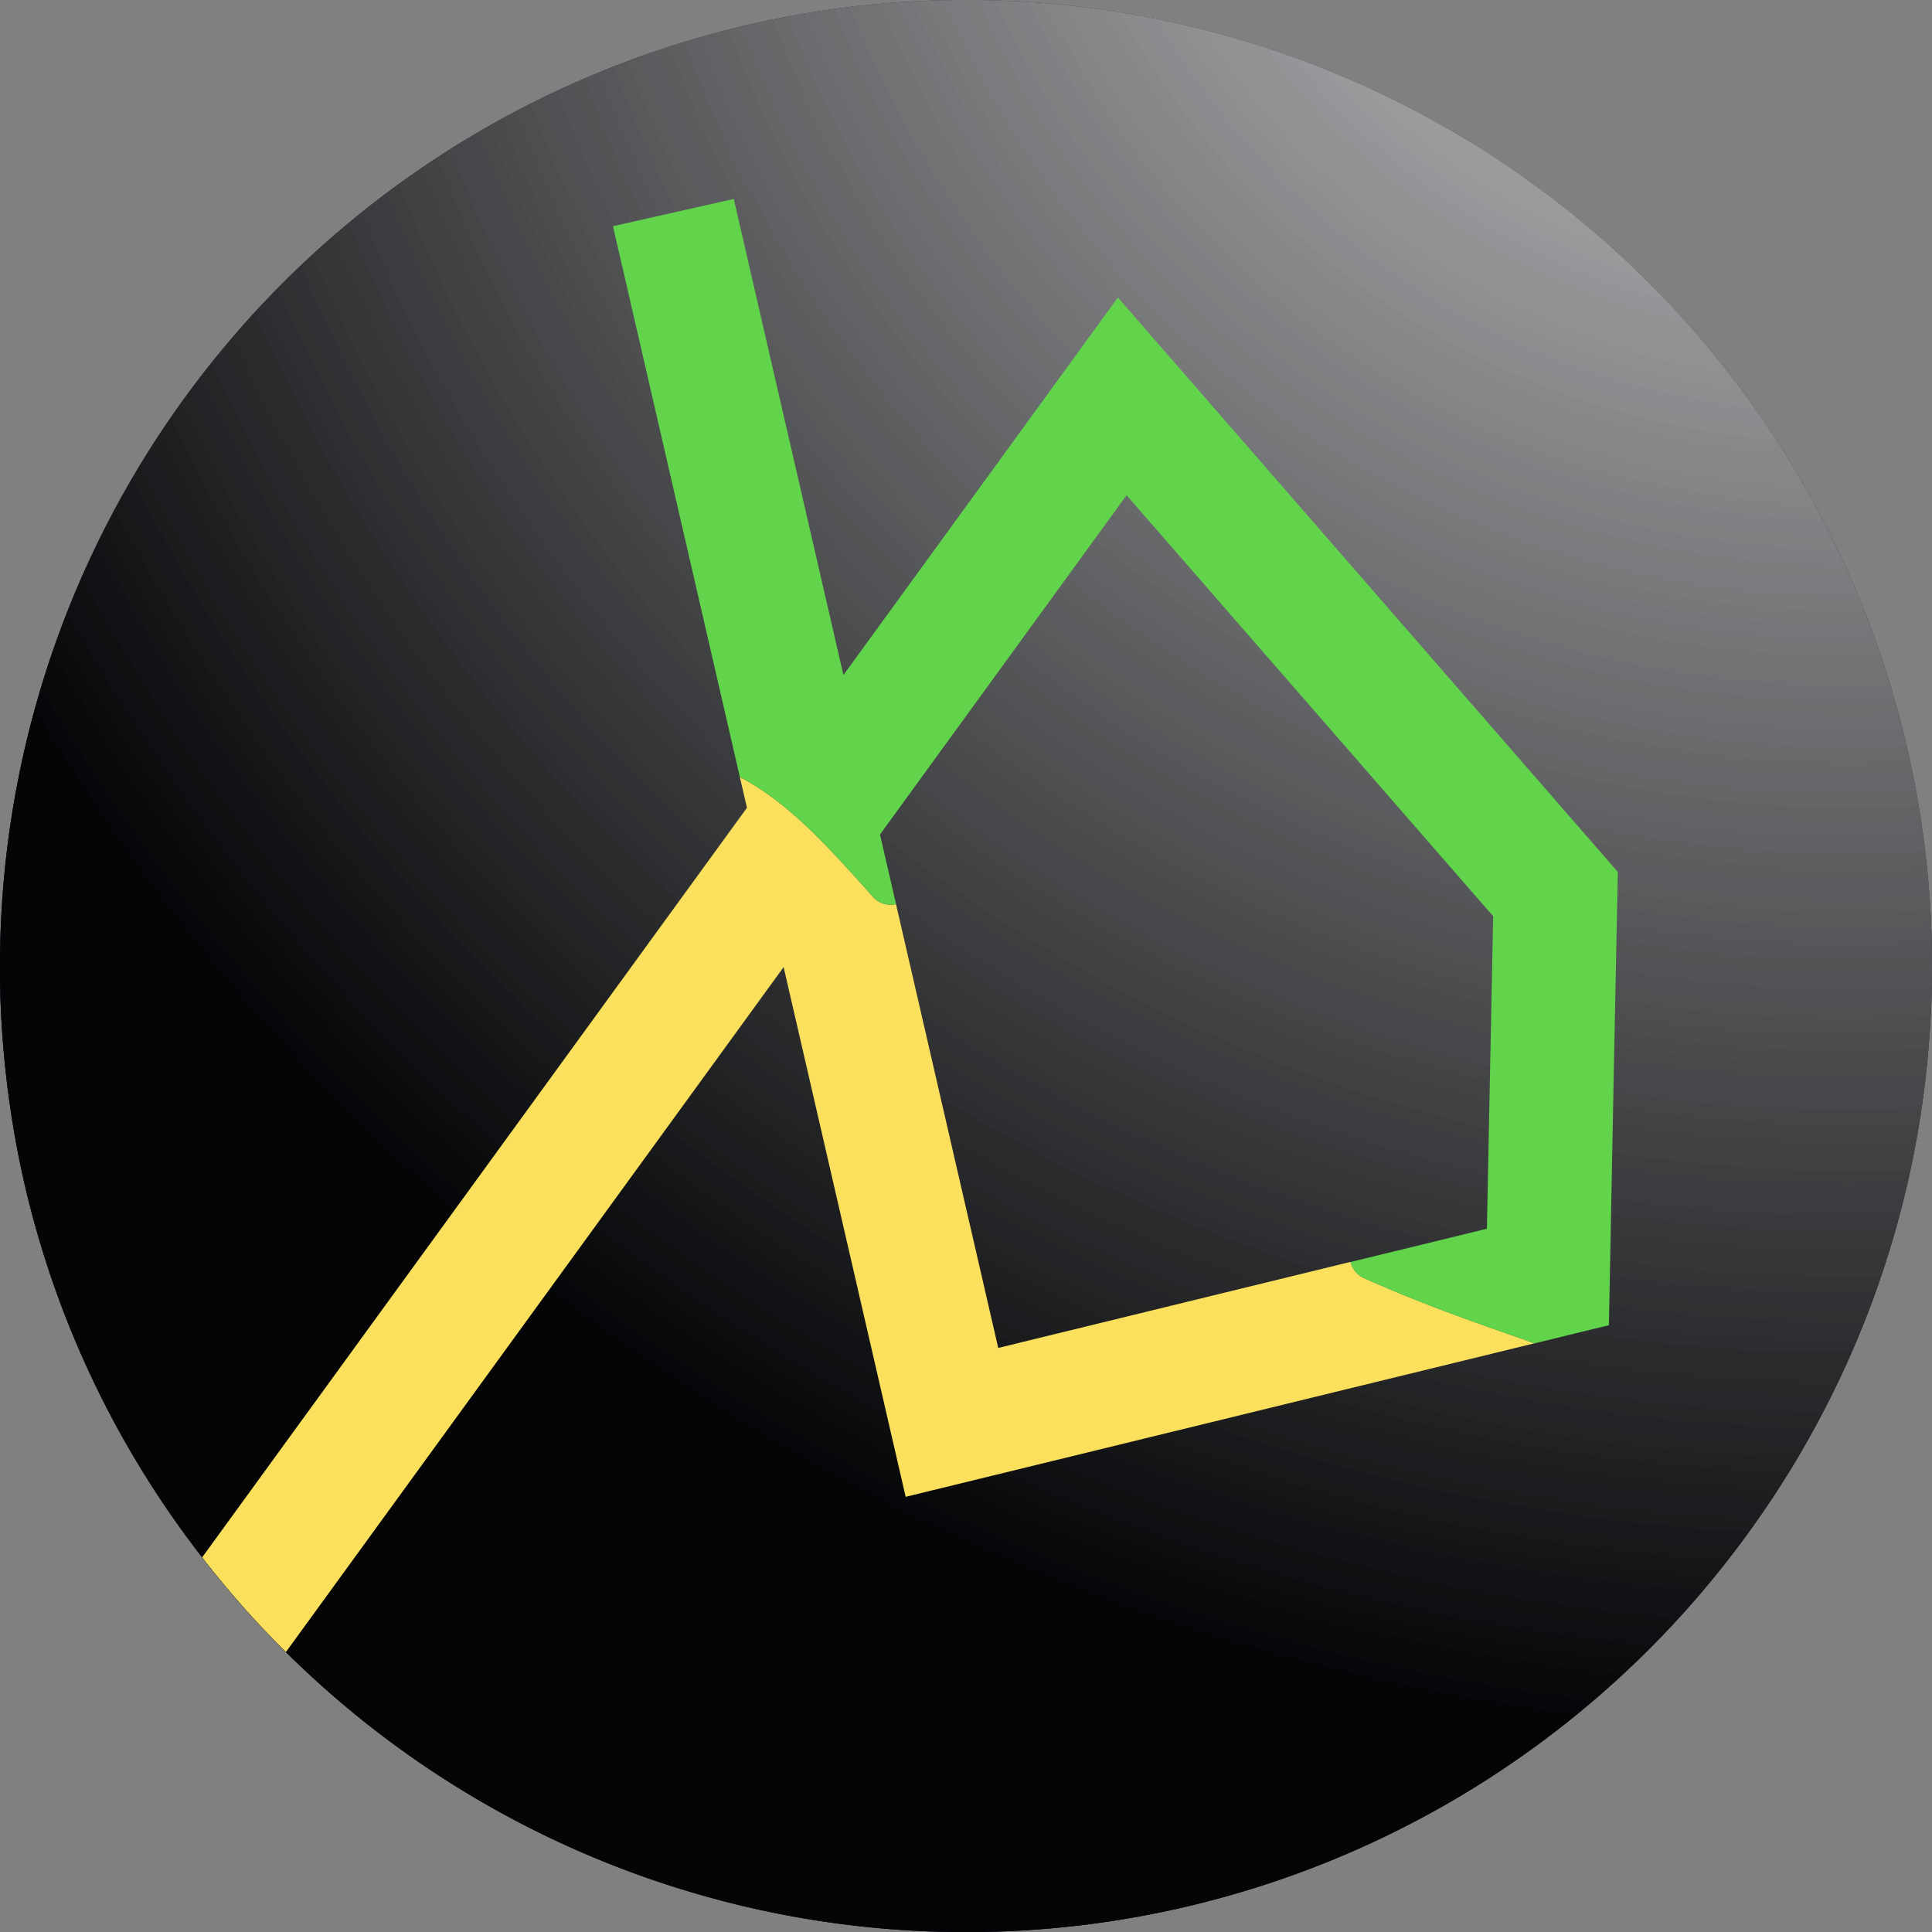
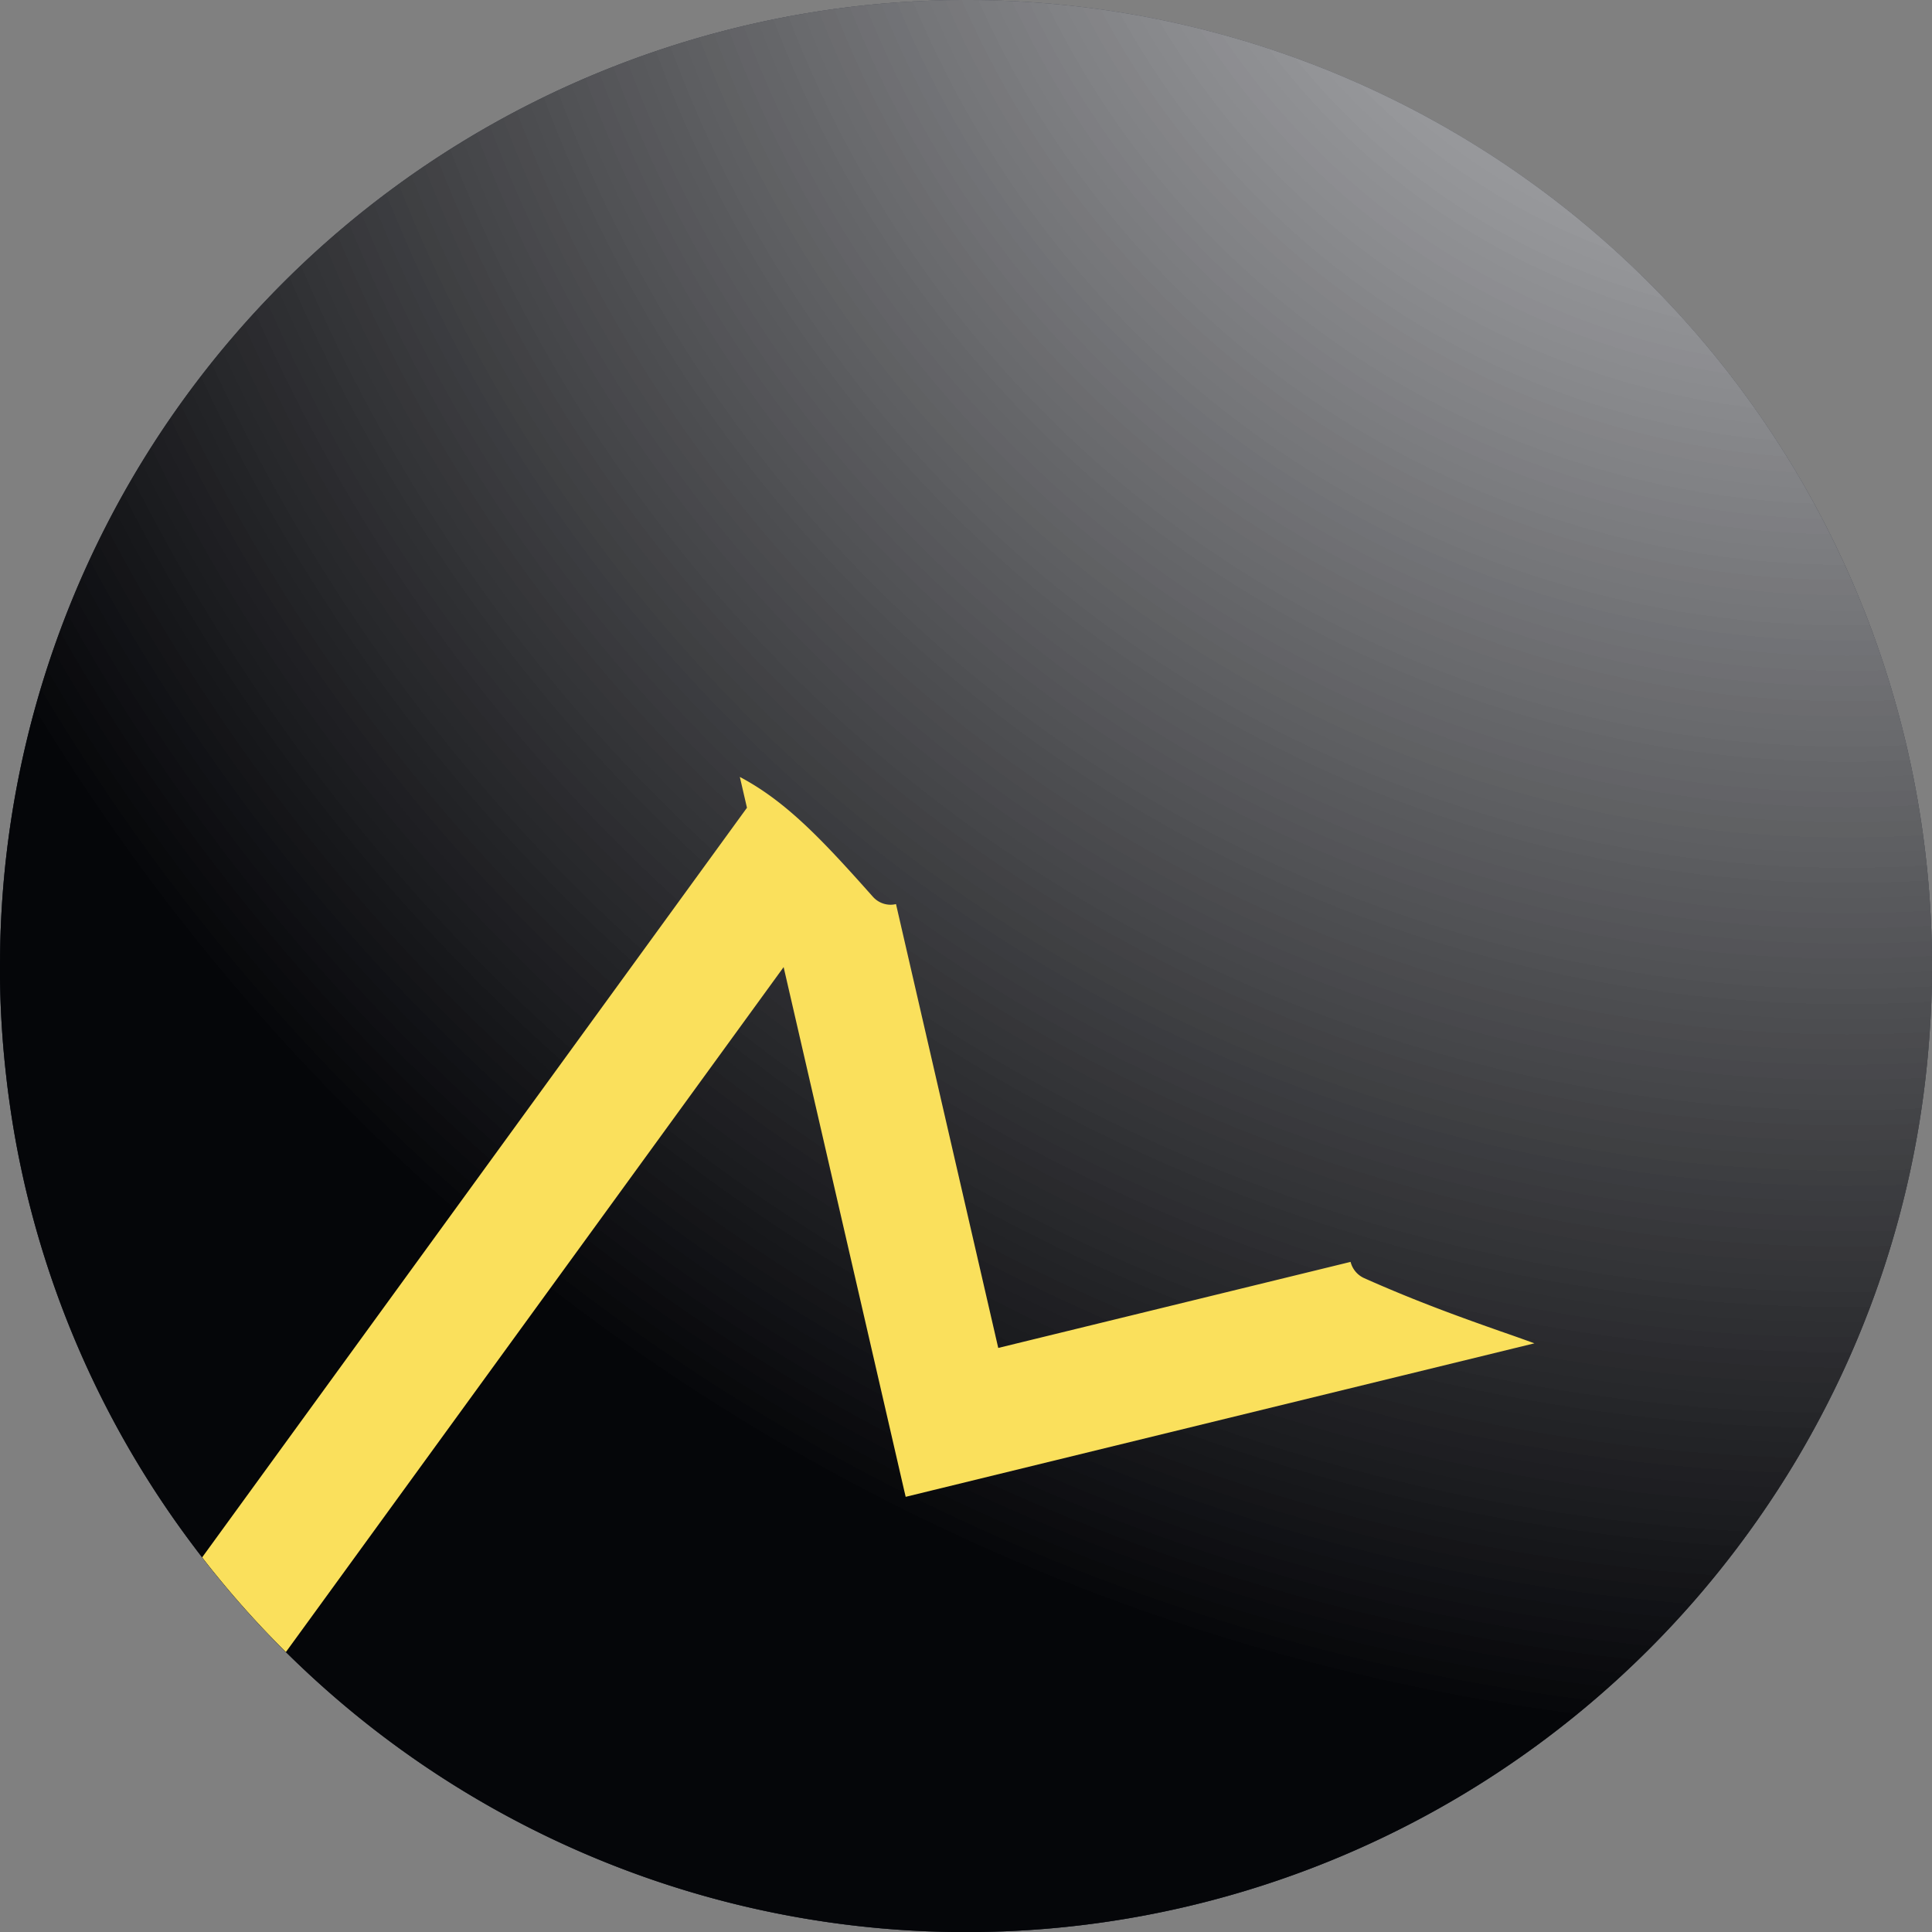
<svg xmlns="http://www.w3.org/2000/svg" viewBox="0 0 406.8 406.8">
  <rect x="0" y="0" width="406.8" height="406.8" fill="#808080" stroke="none" />
  <defs>
    <radialGradient id="New_Gradient_Swatch_1" cx="388.9" cy="-81.2" r="447.3" gradientUnits="userSpaceOnUse">
      <stop offset="0" stop-color="#fff" />
      <stop offset="1" />
    </radialGradient>
  </defs>
  <g style="isolation:isolate">
    <g id="Layer_2" data-name="Layer 2">
      <g id="Layer_1-2" data-name="Layer 1">
        <path d="M406.8,203.4c0,5.11-.18,10.19-.58,15.21a201.5,201.5,0,0,1-19.94,73.93q-3.39,6.94-7.29,13.6c-.91,1.56-1.85,3.1-2.8,4.63q-4.8,7.69-10.25,14.93A203.38,203.38,0,0,1,63.18,350.75c-1-.95-2-1.92-3-2.91a200.33,200.33,0,0,1-14-15.38c-1.23-1.5-2.45-3-3.63-4.56-.57-.73-1.13-1.46-1.68-2.2Q35.49,318.58,30.75,311A201.78,201.78,0,0,1,5,248.55c-.16-.74-.33-1.48-.49-2.24Q3,239.29,2,232.08q-.39-2.72-.69-5.45A202.36,202.36,0,0,1,0,206.21c0-.94,0-1.87,0-2.81a203.4,203.4,0,1,1,406.8,0Z" style="fill:#1e2335" />
-         <path d="M406.8,203.4c0,5.11-.18,10.19-.58,15.21a201.5,201.5,0,0,1-19.94,73.93q-3.39,6.94-7.29,13.6c-.91,1.56-1.85,3.1-2.8,4.63q-4.8,7.69-10.25,14.93A203.38,203.38,0,0,1,63.18,350.75c-1-.95-2-1.92-3-2.91a200.33,200.33,0,0,1-14-15.38c-1.23-1.5-2.45-3-3.63-4.56-.57-.73-1.13-1.46-1.68-2.2Q35.49,318.58,30.75,311A201.78,201.78,0,0,1,5,248.55c-.16-.74-.33-1.48-.49-2.24Q3,239.29,2,232.08q-.39-2.72-.69-5.45A202.36,202.36,0,0,1,0,206.21c0-.94,0-1.87,0-2.81a203.4,203.4,0,1,1,406.8,0Z" style="fill:#1e2335;opacity:0.55;mix-blend-mode:color-dodge" />
        <path d="M406.8,203.4c0,5.11-.18,10.19-.58,15.21a201.5,201.5,0,0,1-19.94,73.93q-3.39,6.94-7.29,13.6c-.91,1.56-1.85,3.1-2.8,4.63q-4.8,7.69-10.25,14.93A203.38,203.38,0,0,1,63.18,350.75c-1-.95-2-1.92-3-2.91a200.33,200.33,0,0,1-14-15.38c-1.23-1.5-2.45-3-3.63-4.56-.57-.73-1.13-1.46-1.68-2.2Q35.49,318.58,30.75,311A201.78,201.78,0,0,1,5,248.55c-.16-.74-.33-1.48-.49-2.24Q3,239.29,2,232.08q-.39-2.72-.69-5.45A202.36,202.36,0,0,1,0,206.21c0-.94,0-1.87,0-2.81a203.4,203.4,0,1,1,406.8,0Z" style="opacity:0.55;mix-blend-mode:overlay;fill:url(#New_Gradient_Swatch_1)" />
        <g style="opacity:0.25;mix-blend-mode:screen">
-           <path d="M406.8,203.4c0,5.11-.18,10.19-.58,15.21a201.5,201.5,0,0,1-19.94,73.93q-3.39,6.94-7.29,13.6c-.91,1.56-1.85,3.1-2.8,4.63q-4.8,7.69-10.25,14.93A203.38,203.38,0,0,1,63.18,350.75c-1-.95-2-1.92-3-2.91a200.33,200.33,0,0,1-14-15.38c-1.23-1.5-2.45-3-3.63-4.56-.57-.73-1.13-1.46-1.68-2.2Q35.49,318.58,30.75,311A201.78,201.78,0,0,1,5,248.55c-.16-.74-.33-1.48-.49-2.24Q3,239.29,2,232.08q-.39-2.72-.69-5.45A202.36,202.36,0,0,1,0,206.21c0-.94,0-1.87,0-2.81a203.4,203.4,0,1,1,406.8,0Z" style="opacity:0.55;mix-blend-mode:overlay;fill:url(#New_Gradient_Swatch_1)" />
-         </g>
+           </g>
        <g style="opacity:0.25;mix-blend-mode:color-dodge">
          <path d="M406.8,203.4c0,5.11-.18,10.19-.58,15.21a201.5,201.5,0,0,1-19.94,73.93q-3.39,6.94-7.29,13.6c-.91,1.56-1.85,3.1-2.8,4.63q-4.8,7.69-10.25,14.93A203.38,203.38,0,0,1,63.18,350.75c-1-.95-2-1.92-3-2.91a200.33,200.33,0,0,1-14-15.38c-1.23-1.5-2.45-3-3.63-4.56-.57-.73-1.13-1.46-1.68-2.2Q35.49,318.58,30.75,311A201.78,201.78,0,0,1,5,248.55c-.16-.74-.33-1.48-.49-2.24Q3,239.29,2,232.08q-.39-2.72-.69-5.45A202.36,202.36,0,0,1,0,206.21c0-.94,0-1.87,0-2.81a203.4,203.4,0,1,1,406.8,0Z" style="opacity:0.55;mix-blend-mode:overlay;fill:url(#New_Gradient_Swatch_1)" />
        </g>
        <g style="mix-blend-mode:darken">
          <path d="M406.8,203.4c0,5.11-.18,10.19-.58,15.21a201.5,201.5,0,0,1-19.94,73.93q-3.39,6.94-7.29,13.6c-.91,1.56-1.85,3.1-2.8,4.63q-4.8,7.69-10.25,14.93A203.38,203.38,0,0,1,63.18,350.75c-1-.95-2-1.92-3-2.91a200.33,200.33,0,0,1-14-15.38c-1.23-1.5-2.45-3-3.63-4.56-.57-.73-1.13-1.46-1.68-2.2Q35.49,318.58,30.75,311A201.78,201.78,0,0,1,5,248.55c-.16-.74-.33-1.48-.49-2.24Q3,239.29,2,232.08q-.39-2.72-.69-5.45A202.36,202.36,0,0,1,0,206.21c0-.94,0-1.87,0-2.81a203.4,203.4,0,1,1,406.8,0Z" style="opacity:0.55;mix-blend-mode:overlay;fill:url(#New_Gradient_Swatch_1)" />
        </g>
        <g style="mix-blend-mode:color-dodge">
          <path d="M323.08,282.85,190.7,315.17l-.33-1.4L165,203.63,65.91,340l-5.71,7.85a200.33,200.33,0,0,1-14-15.38c-1.23-1.5-2.45-3-3.63-4.56L157.28,170.08l-1.5-6.49c9.77,5.17,17.35,13.23,28,25.21a5,5,0,0,0,3.75,1.7,4.73,4.73,0,0,0,1.13-.14l21.53,93.46,31.37-7.66,42.82-10.46a5.1,5.1,0,0,0,2.83,3.41c11.2,5,21,8.48,28.86,11.25C318.59,281.23,320.93,282.06,323.08,282.85Z" style="fill:#fae05c" />
-           <path d="M235.38,62.64l-57.79,79.5L154.5,41.89l-25.43,5.74L153.2,152.39l2.58,11.2c9.77,5.17,17.35,13.23,28,25.21a5,5,0,0,0,3.75,1.7,4.27,4.27,0,0,0,1.13-.14l-3.37-14.65.11-.15,51.81-71.29,77.19,88.65-.88,43.8-.44,22-15.71,3.84-13,3.16a5.1,5.1,0,0,0,2.83,3.41c11.2,5,21,8.48,28.86,11.25,2.49.87,4.83,1.7,7,2.49l13.34-3.26,2.37-.57,1-51.87.88-43.57Z" style="fill:#61d44b" />
        </g>
      </g>
    </g>
  </g>
</svg>